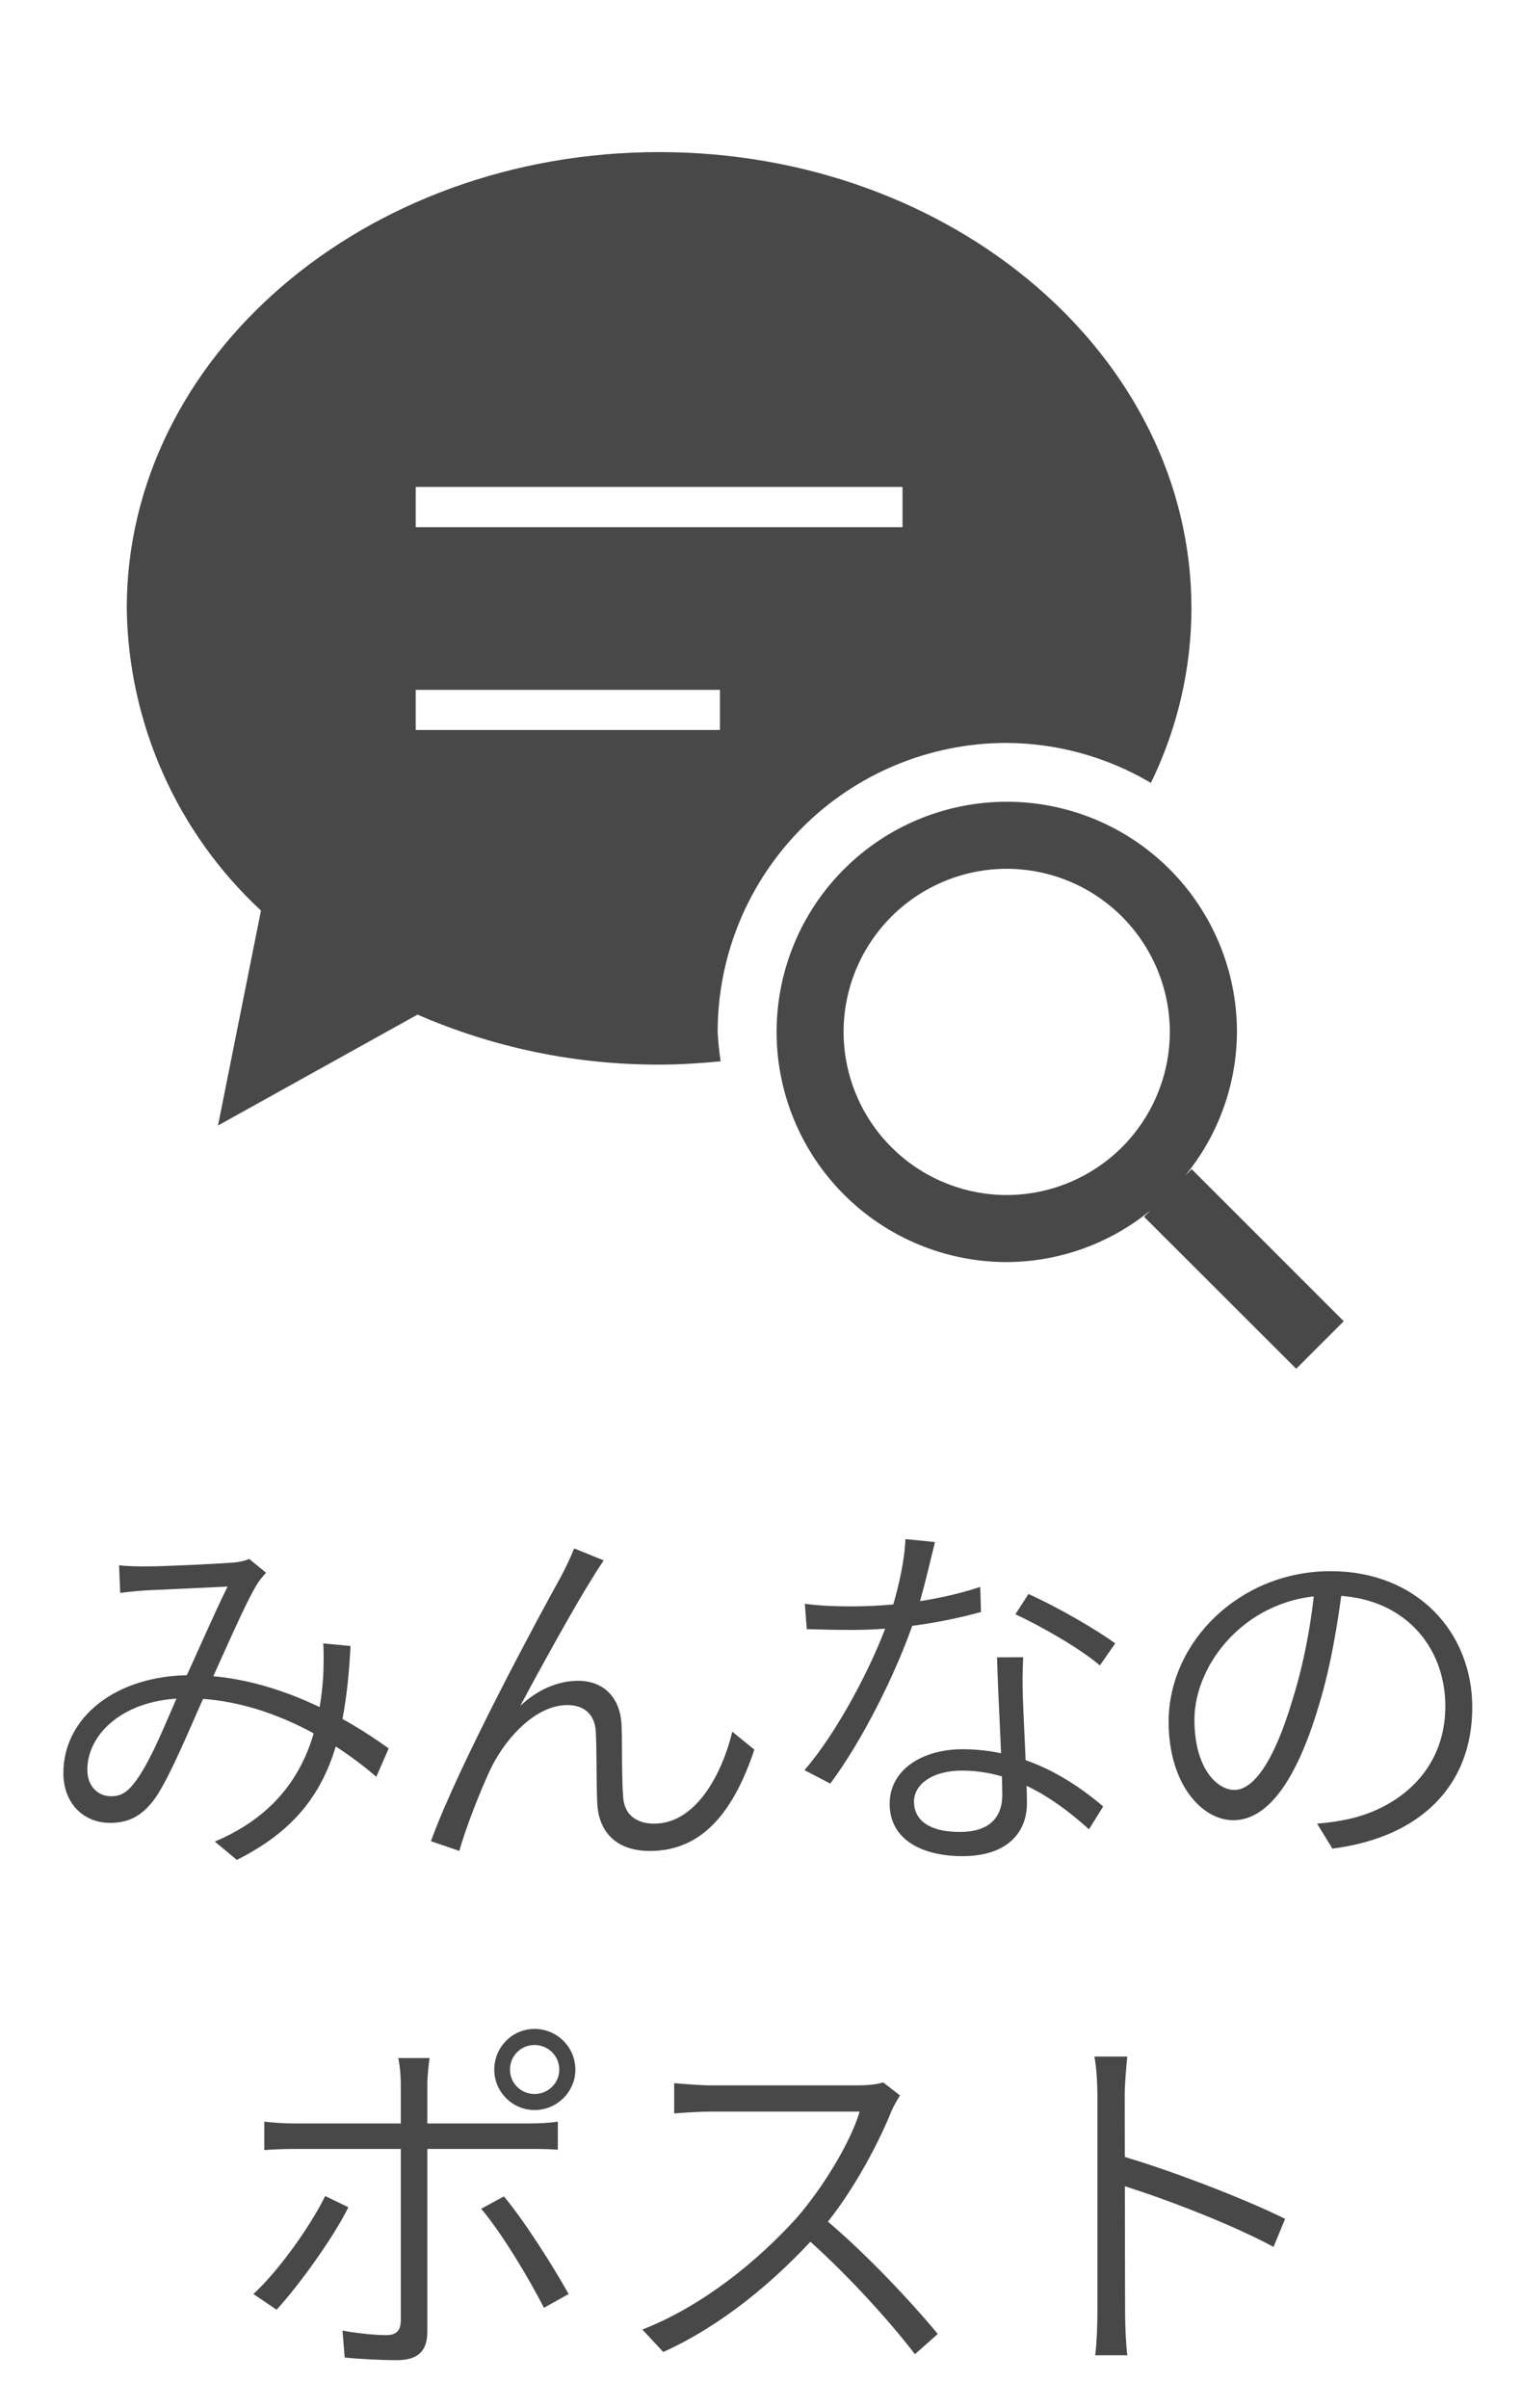
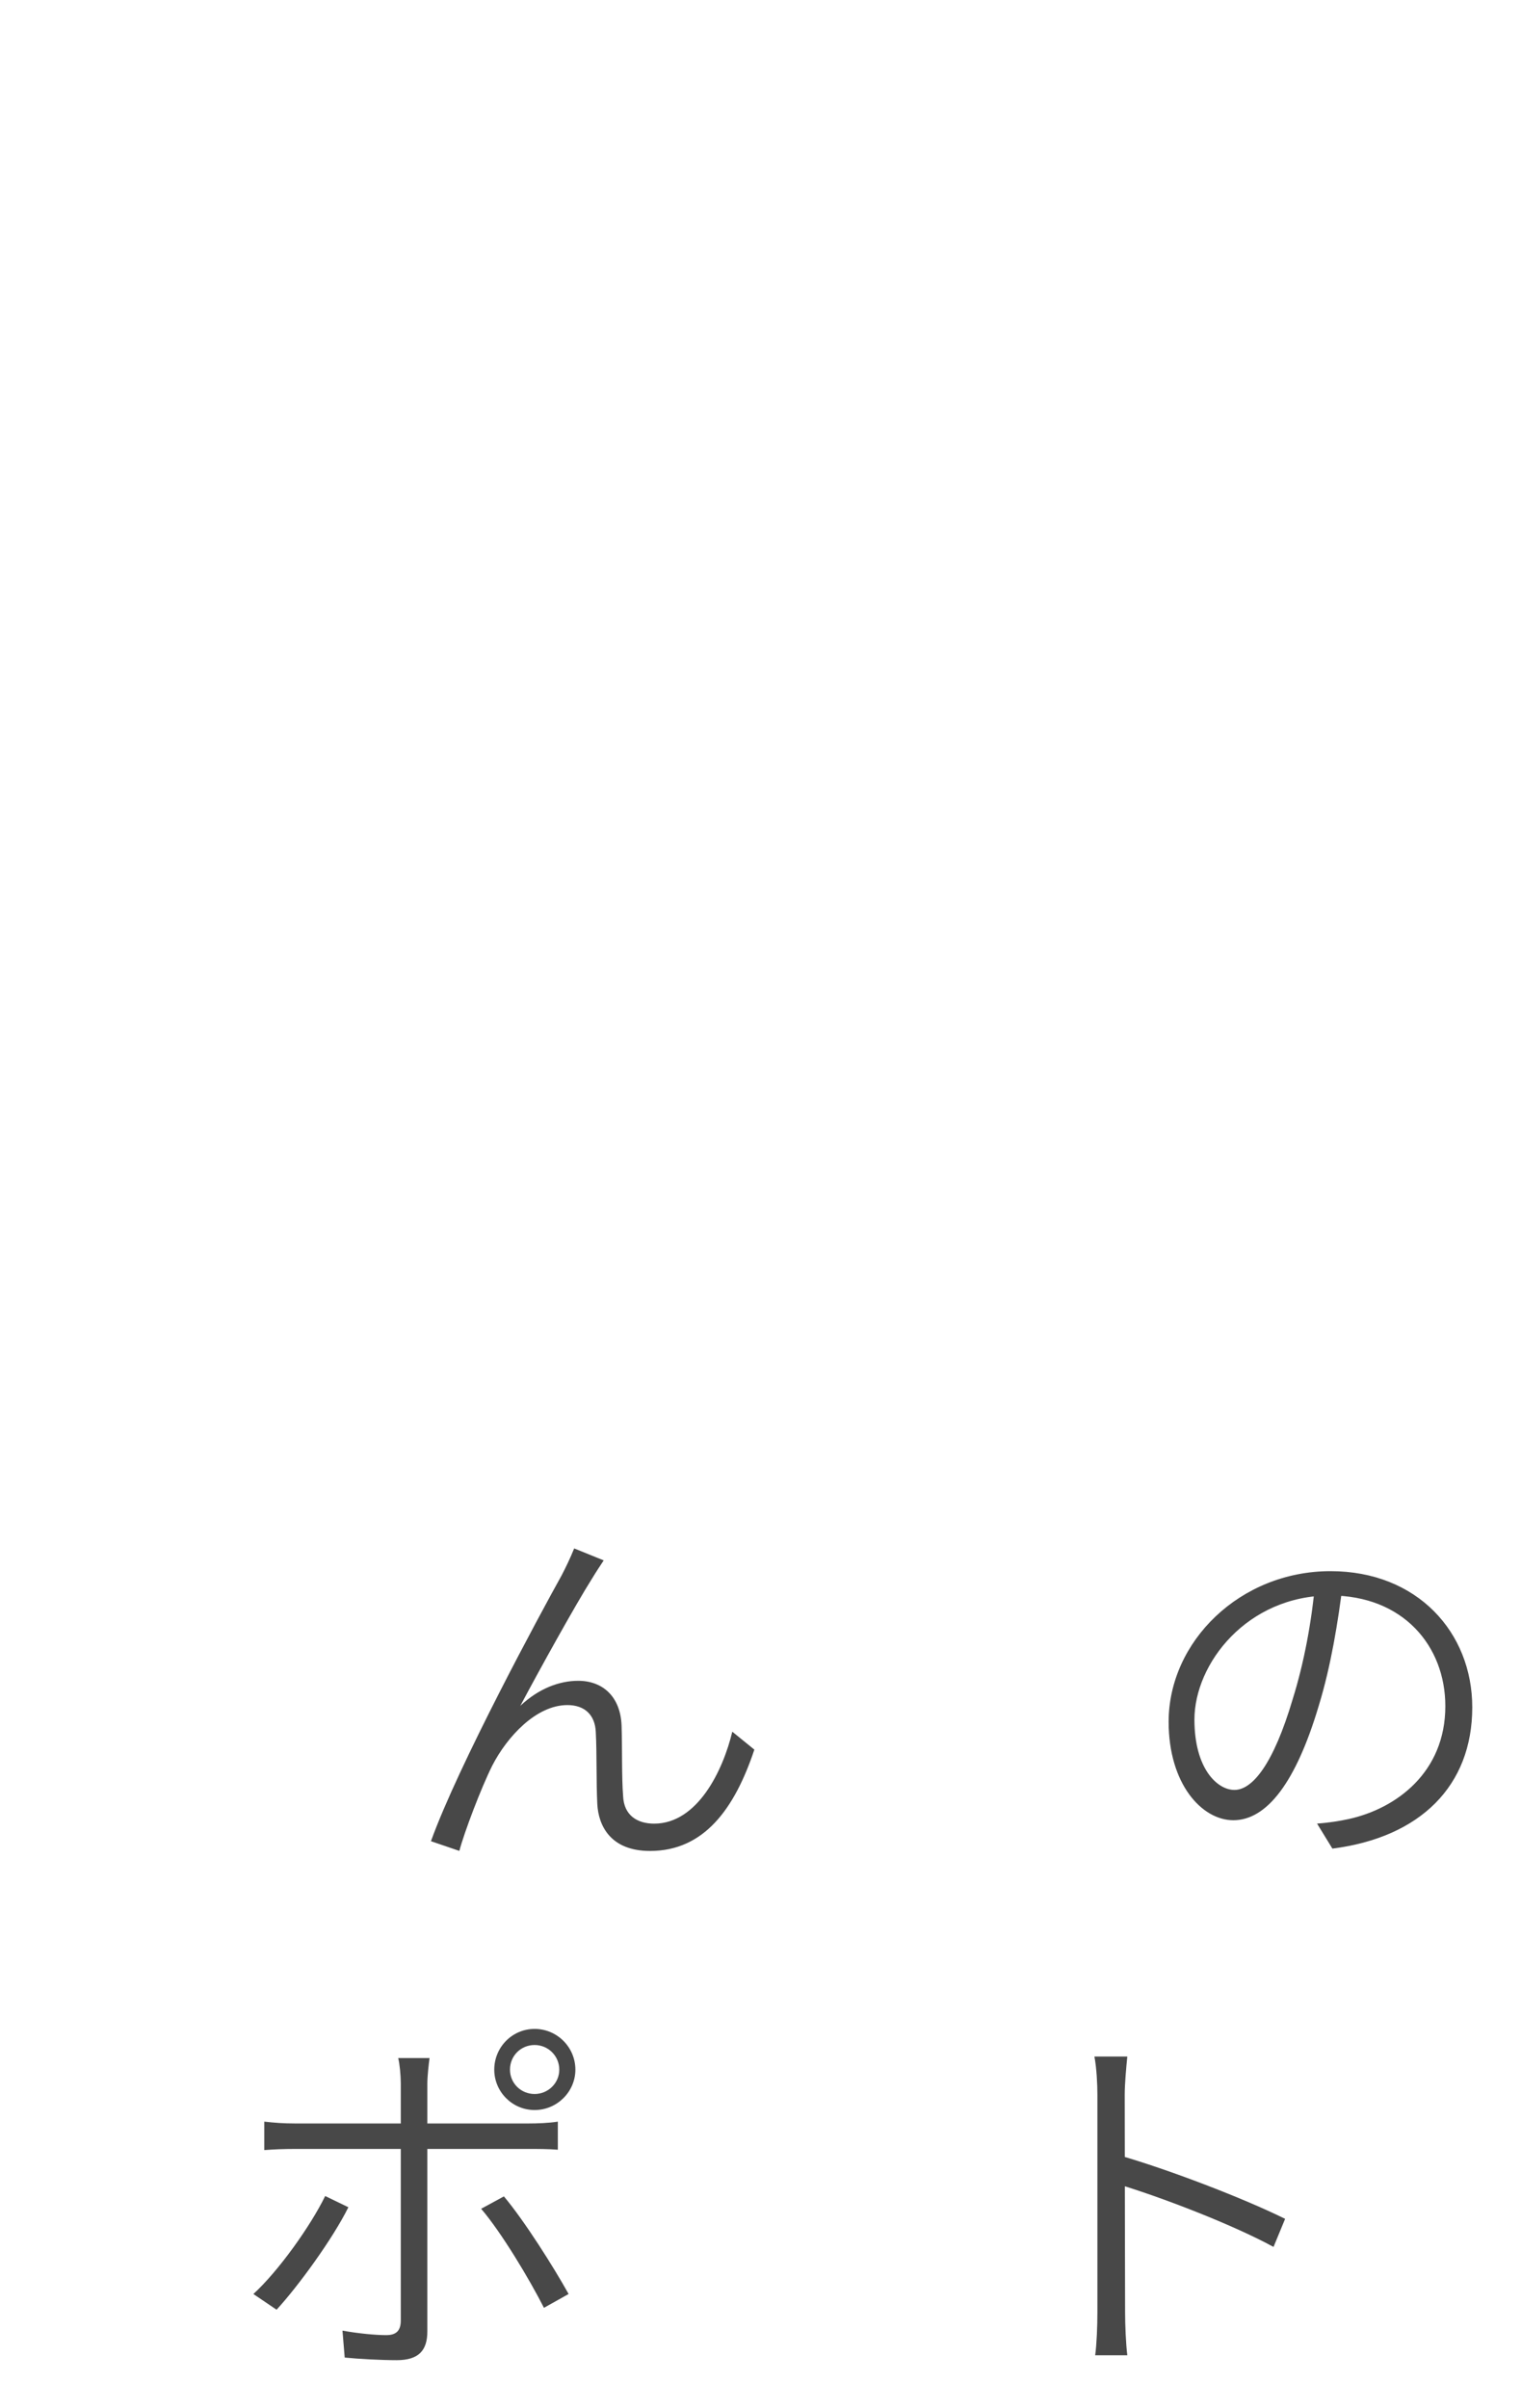
<svg xmlns="http://www.w3.org/2000/svg" fill="none" height="38" viewBox="0 0 24 38" width="24">
  <g fill="#484848">
-     <path d="m18.052 19.2.1-.1c-.639.524-1.44.811-2.266.815-.963-0-1.887-.383-2.568-1.064-.681-.681-1.064-1.605-1.064-2.568 0-.963.383-1.887 1.064-2.568.681-.681 1.605-1.064 2.568-1.064s1.887.383 2.568 1.064c.681.681 1.064 1.605 1.064 2.568-.004.826-.291 1.626-.815 2.265l.1-.1 2.4 2.4-.75.75zm-4.741-2.917c.001.682.272 1.337.755 1.819.482.483 1.137.754 1.819.755.682-.001 1.336-.273 1.819-.755.482-.482.754-1.137.755-1.819-.001-.682-.273-1.336-.755-1.819s-1.137-.754-1.819-.755c-.683.001-1.337.272-1.82.755-.482.483-.754 1.137-.754 1.82zm-9.193-1.915c-.658-.61-1.184-1.347-1.548-2.167s-.558-1.705-.57-2.601c0-3.977 3.761-7.2 8.4-7.2 4.639 0 8.4 3.223 8.4 7.2-.002.955-.221 1.896-.64 2.754-.689-.409-1.475-.626-2.276-.631-1.209 0-2.369.48-3.224 1.336-.855.855-1.336 2.015-1.336 3.224.008.155.024.31.047.464-.319.031-.643.052-.971.052-1.312.003-2.609-.266-3.812-.789l-3.148 1.75zm2.442-2.849h4.8v-.634h-4.8zm0-3.2h7.681v-.635h-7.681z" />
    <path d="m21.19 24.976c-.077.62-.189 1.31-.378 1.929-.36 1.215-.82 1.817-1.351 1.817-.501 0-1.021-.578-1.021-1.552 0-1.268 1.127-2.378 2.555-2.378 1.369 0 2.236.968 2.236 2.148 0 1.239-.82 2.053-2.207 2.23l-.242-.395c.177-.012.36-.041.496-.071.755-.165 1.528-.738 1.528-1.782 0-.95-.667-1.746-1.817-1.746-1.31 0-2.142 1.074-2.142 1.959 0 .773.36 1.109.631 1.109.283 0 .614-.401.92-1.434.177-.566.301-1.227.354-1.841z" />
-     <path d="m12.7 25.307c.212.029.454.041.714.041.62 0 1.351-.077 2.053-.307l.012.395c-.59.165-1.357.289-2.071.283-.212 0-.466-.006-.678-.012zm2.053-.974c-.071.283-.195.838-.33 1.239-.289.85-.832 1.917-1.322 2.572l-.407-.212c.525-.608 1.074-1.658 1.322-2.366.124-.36.254-.873.271-1.28zm1.392 1.817c-.012.242-.012.407-.006.614.012.389.065 1.286.065 1.693 0 .454-.307.832-1.015.832-.631 0-1.151-.254-1.151-.826 0-.537.513-.861 1.151-.861.985 0 1.735.49 2.218.903l-.224.36c-.46-.413-1.139-.926-2.006-.926-.448 0-.755.206-.755.49 0 .289.236.478.72.478.507 0 .673-.266.673-.584 0-.466-.065-1.51-.083-2.171zm1.21.13c-.313-.271-.95-.631-1.333-.808l.206-.319c.431.189 1.091.572 1.369.779z" />
    <path d="m9.526 24.622c-.047.071-.118.177-.189.295-.254.401-.82 1.422-1.127 2.0.295-.277.62-.395.914-.395.384 0 .667.248.684.708.012.366 0.0.808.024 1.109.012.307.224.437.49.437.684 0 1.086-.838 1.233-1.451l.348.283c-.313.938-.796 1.599-1.646 1.599-.625 0-.814-.401-.832-.738-.018-.348-.006-.796-.024-1.139-.012-.266-.171-.425-.448-.425-.49 0-.95.496-1.186.956-.177.354-.443 1.056-.519 1.345l-.448-.153c.431-1.198 1.74-3.617 2.059-4.189.071-.136.136-.271.201-.431z" />
-     <path d="m1.879 24.699c.147.018.313.018.431.018.307 0 1.109-.041 1.351-.059.106-.006.201-.029.271-.059l.266.218c-.053.059-.1.112-.147.189-.183.301-.507 1.056-.785 1.664-.236.513-.566 1.339-.814 1.699-.206.289-.425.395-.714.395-.425 0-.738-.313-.738-.785 0-.879.826-1.546 2.012-1.546 1.316 0 2.484.696 3.121 1.156l-.195.448c-.684-.59-1.776-1.239-2.991-1.239-.997 0-1.569.566-1.569 1.127 0 .277.183.419.372.419.142 0 .242-.047.366-.206.26-.325.531-1.032.755-1.534.242-.525.507-1.139.72-1.569-.236.012-.991.047-1.263.059-.13.006-.295.024-.431.041zm3.652 1.274c-.088 1.681-.425 2.69-1.794 3.375l-.348-.289c1.375-.578 1.646-1.693 1.711-2.602.006-.171.012-.366 0-.525z" />
    <path d="m17.316 36.487c0-.307 0-2.944 0-3.434 0-.159-.012-.419-.047-.602h.519c-.018.177-.041.437-.041.602 0 .968.006 3.186.006 3.434 0 .195.012.496.035.678h-.507c.024-.177.035-.46.035-.678zm.342-2.478c.779.224 1.953.673 2.62 1.003l-.183.443c-.673-.366-1.794-.791-2.437-.985z" />
-     <path d="m14.201 33.065c-.029.047-.1.165-.13.236-.236.59-.69 1.416-1.174 1.953-.661.732-1.493 1.434-2.431 1.859l-.33-.354c.95-.372 1.811-1.074 2.431-1.758.401-.46.85-1.18.997-1.681-.206 0-2.154 0-2.348 0-.206 0-.531.024-.578.029v-.478c.065.006.395.035.578.035h2.307c.183 0 .325-.018.413-.047zm-1.227 1.917c.649.531 1.416 1.351 1.823 1.847l-.36.319c-.425-.555-1.121-1.316-1.764-1.876z" />
    <path d="m8.047 32.658c0 .212.171.384.389.384.212 0 .389-.171.389-.384 0-.218-.177-.389-.389-.389-.218 0-.389.171-.389.389zm-.248 0c0-.354.283-.643.637-.643s.643.289.643.643c0 .348-.289.637-.643.637s-.637-.289-.637-.637zm-1.021-.183c-.012.083-.035.283-.035.407v1.074 2.832c0 .301-.136.454-.484.454-.236 0-.59-.018-.82-.041l-.035-.425c.26.047.531.071.69.071s.23-.071.23-.23c0-.336 0-2.378 0-2.661 0-.201 0-.773 0-1.08 0-.124-.018-.319-.041-.401zm-2.608 1.003c.159.018.301.029.484.029h3.688c.13 0 .319-.006.46-.029v.443c-.153-.012-.319-.012-.454-.012-.342 0-3.328 0-3.688 0-.183 0-.336.006-.49.018zm1.327 1.351c-.248.501-.796 1.251-1.133 1.617l-.366-.248c.395-.36.903-1.074 1.133-1.546zm2.454-.171c.319.378.785 1.115 1.021 1.54l-.389.218c-.23-.454-.673-1.192-.991-1.563z" />
  </g>
</svg>